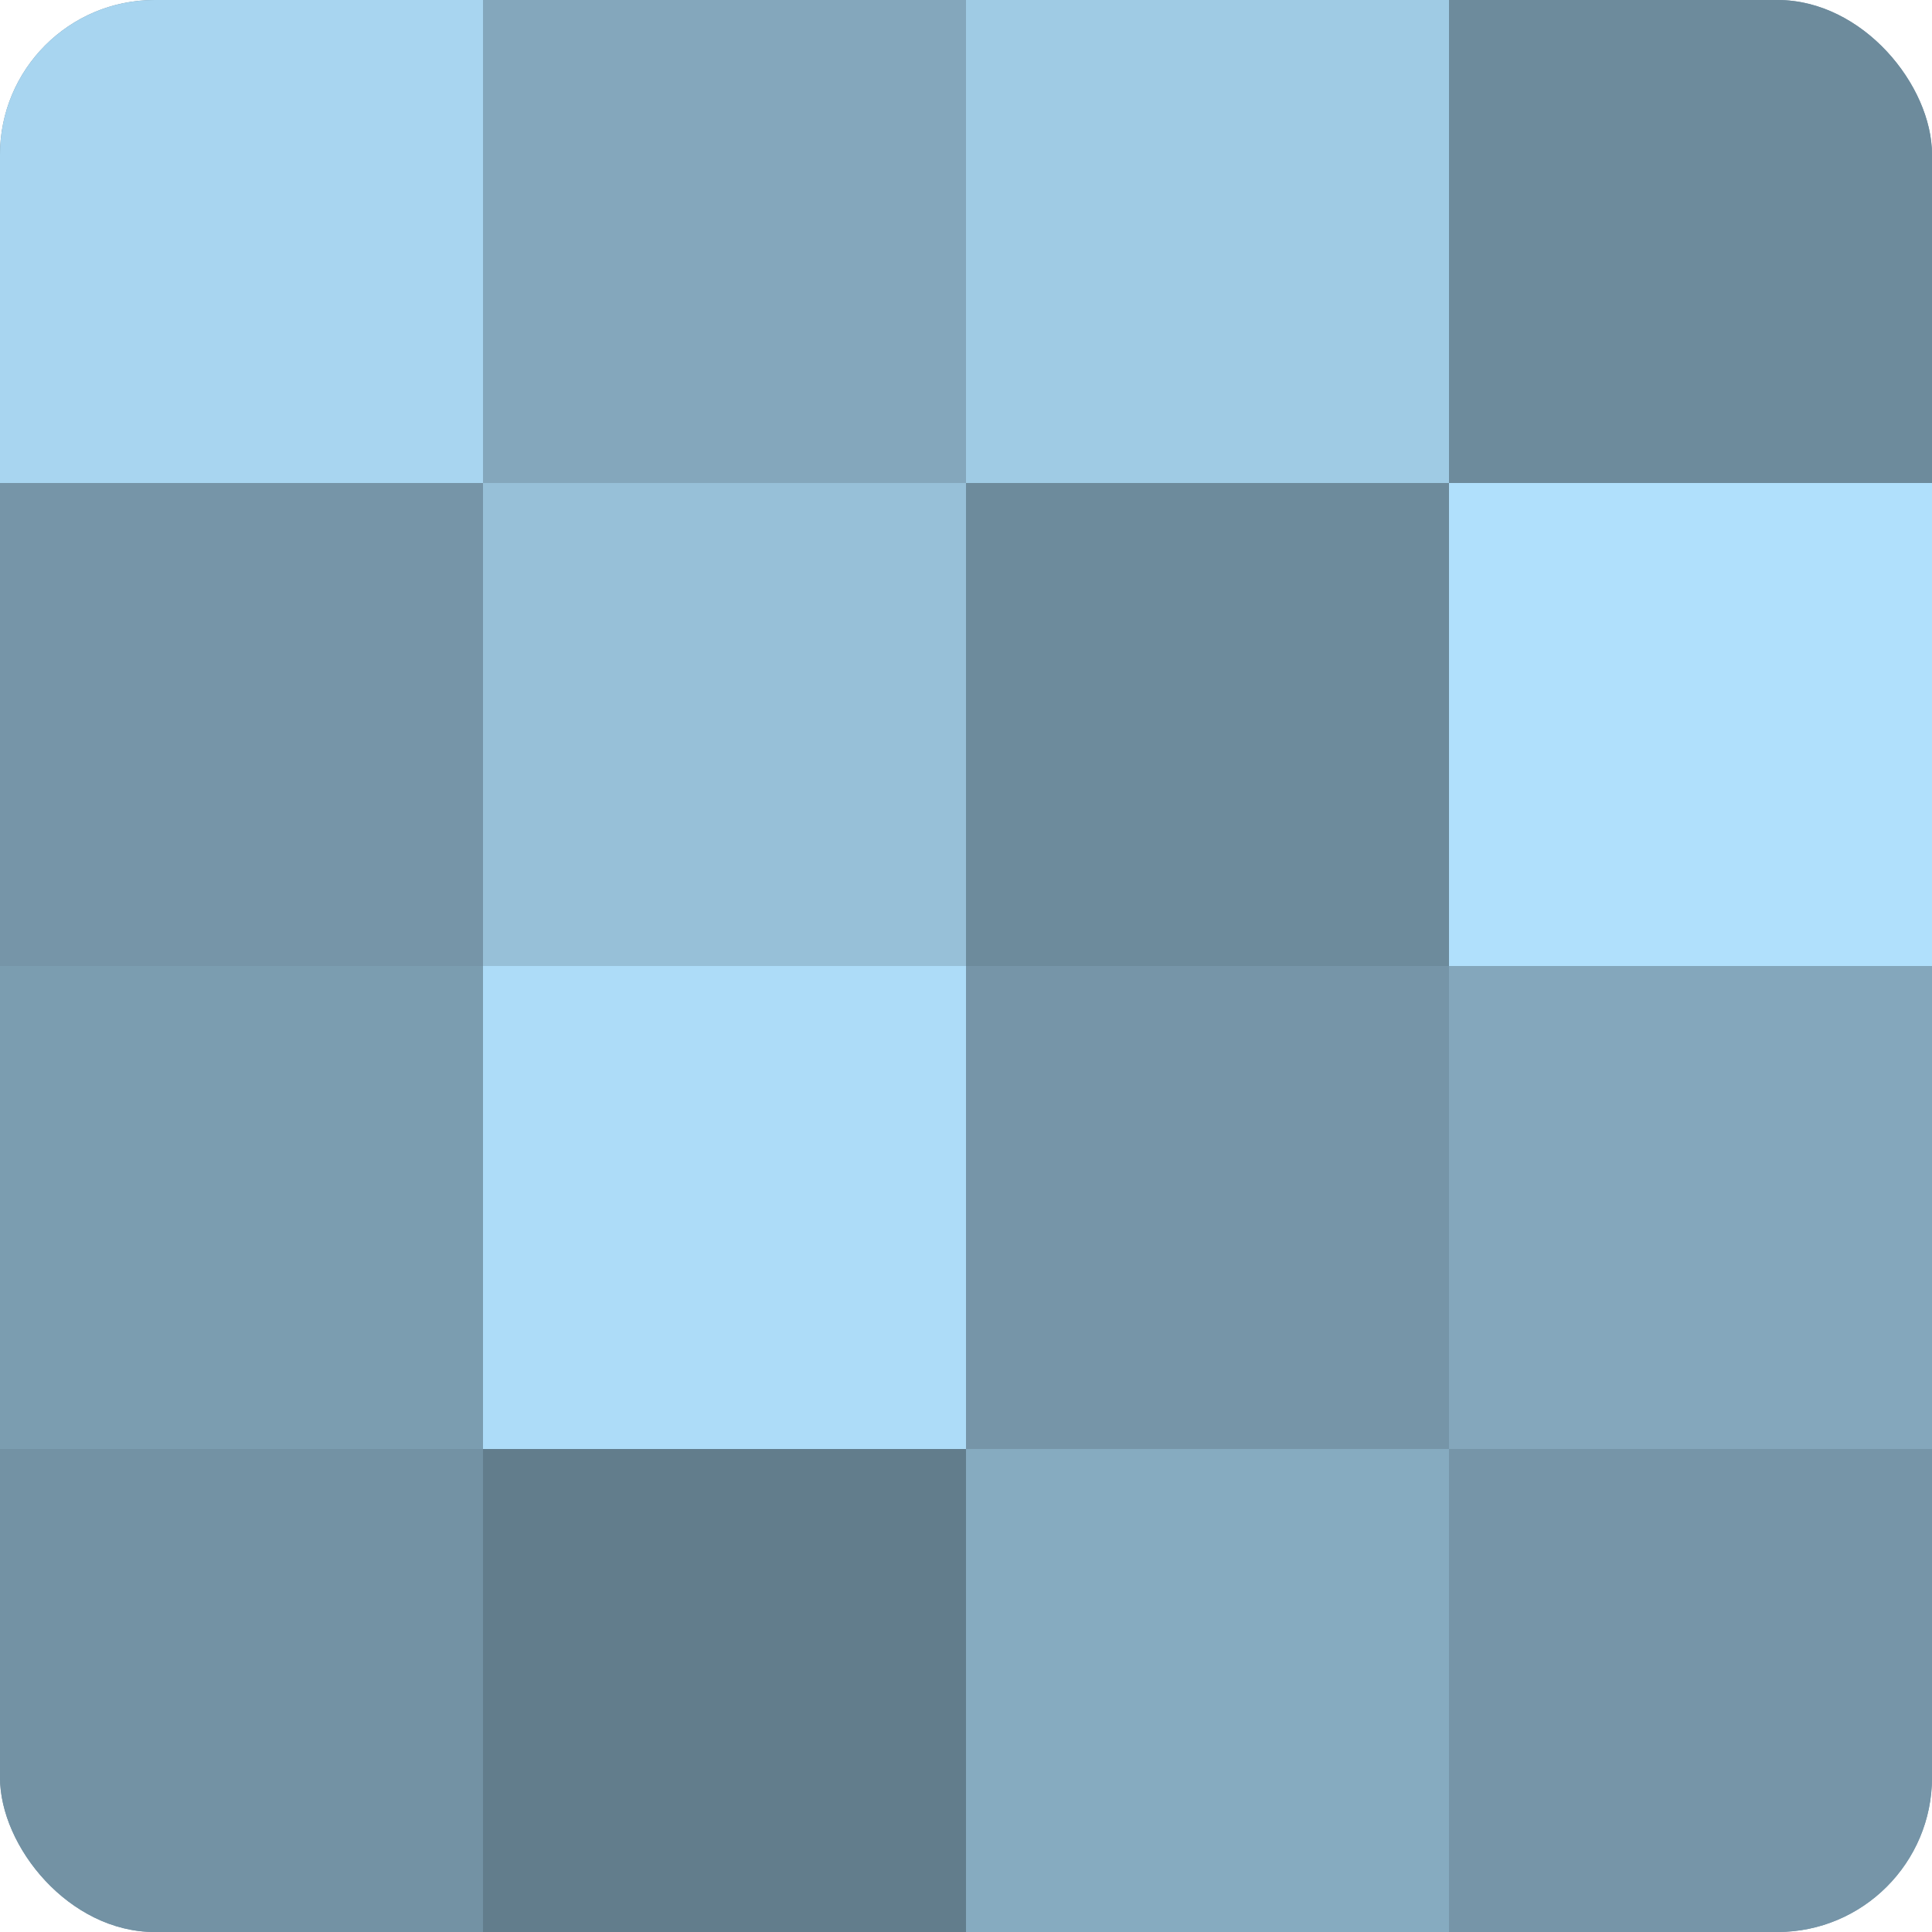
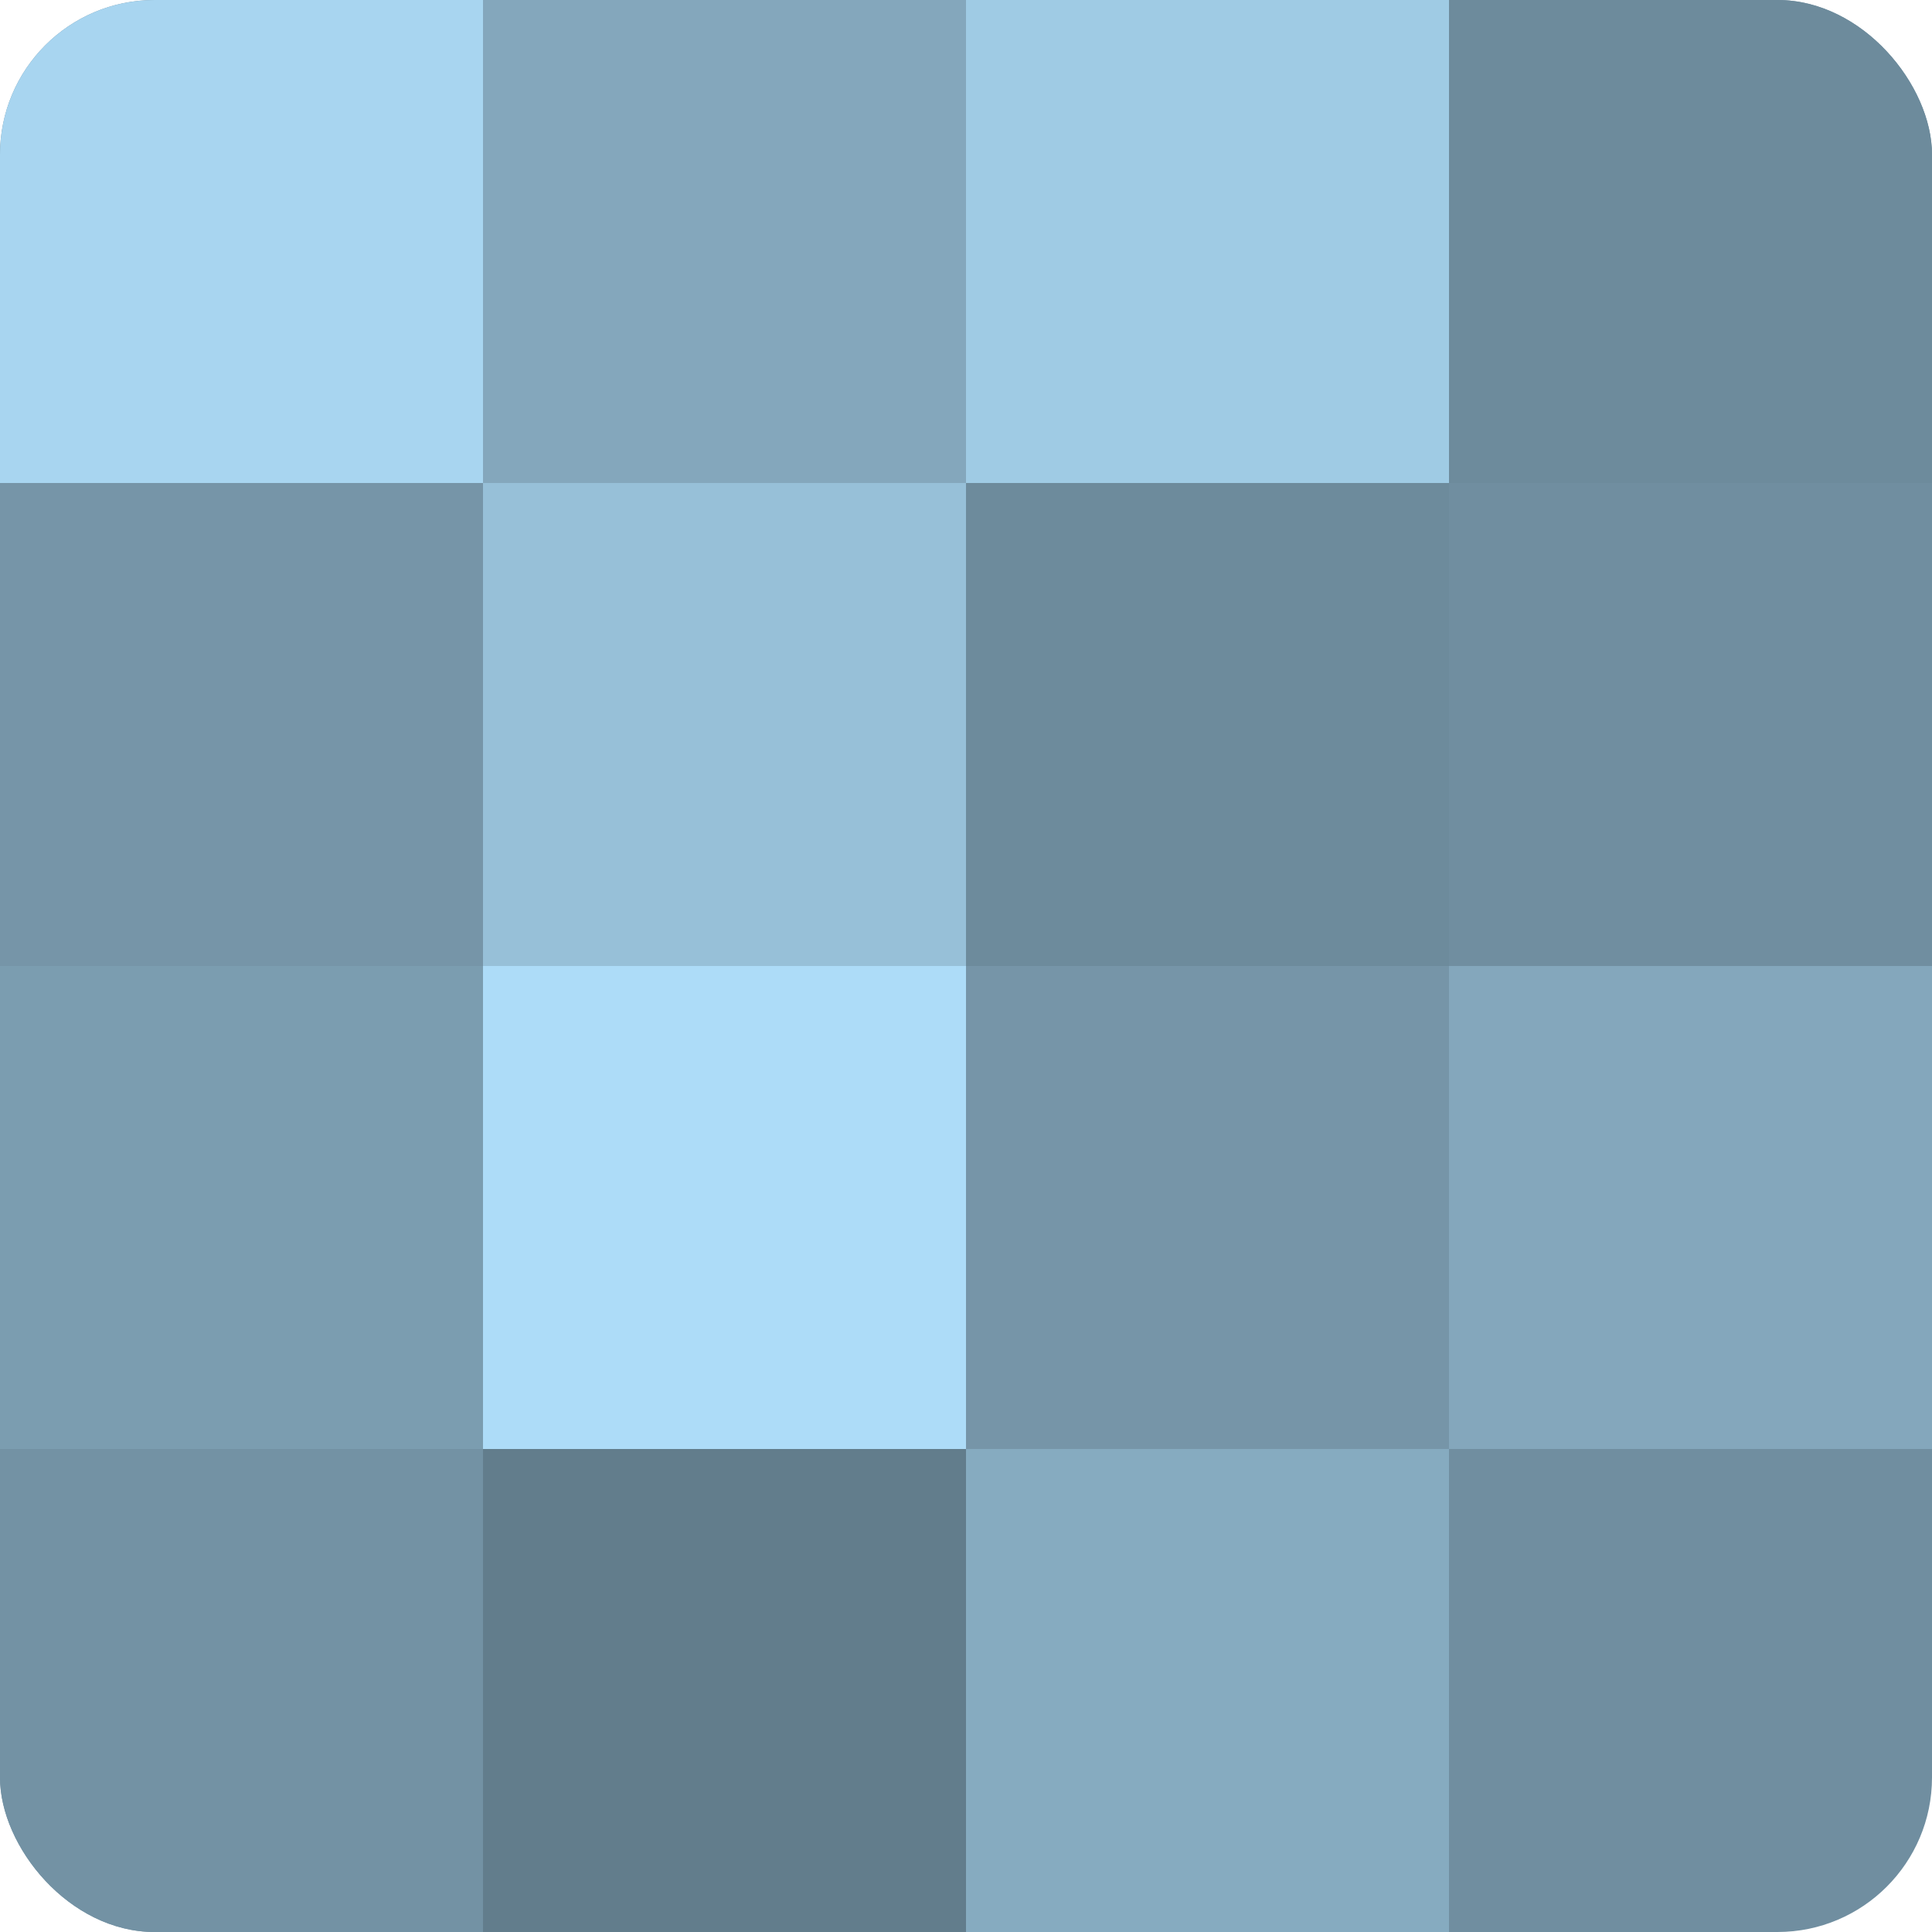
<svg xmlns="http://www.w3.org/2000/svg" width="60" height="60" viewBox="0 0 100 100" preserveAspectRatio="xMidYMid meet">
  <defs>
    <clipPath id="c" width="100" height="100">
      <rect width="100" height="100" rx="8" ry="8" />
    </clipPath>
  </defs>
  <g clip-path="url(#c)">
    <rect width="100" height="100" fill="#708ea0" />
    <rect width="25" height="25" fill="#a8d5f0" />
    <rect y="25" width="25" height="25" fill="#7695a8" />
    <rect y="50" width="25" height="25" fill="#7b9db0" />
    <rect y="75" width="25" height="25" fill="#7392a4" />
    <rect x="25" width="25" height="25" fill="#84a7bc" />
    <rect x="25" y="25" width="25" height="25" fill="#97c0d8" />
    <rect x="25" y="50" width="25" height="25" fill="#addcf8" />
    <rect x="25" y="75" width="25" height="25" fill="#627d8c" />
    <rect x="50" width="25" height="25" fill="#9fcbe4" />
    <rect x="50" y="25" width="25" height="25" fill="#6d8b9c" />
    <rect x="50" y="50" width="25" height="25" fill="#7695a8" />
    <rect x="50" y="75" width="25" height="25" fill="#86abc0" />
    <rect x="75" width="25" height="25" fill="#6d8b9c" />
-     <rect x="75" y="25" width="25" height="25" fill="#b0e0fc" />
    <rect x="75" y="50" width="25" height="25" fill="#84a7bc" />
-     <rect x="75" y="75" width="25" height="25" fill="#7695a8" />
  </g>
</svg>